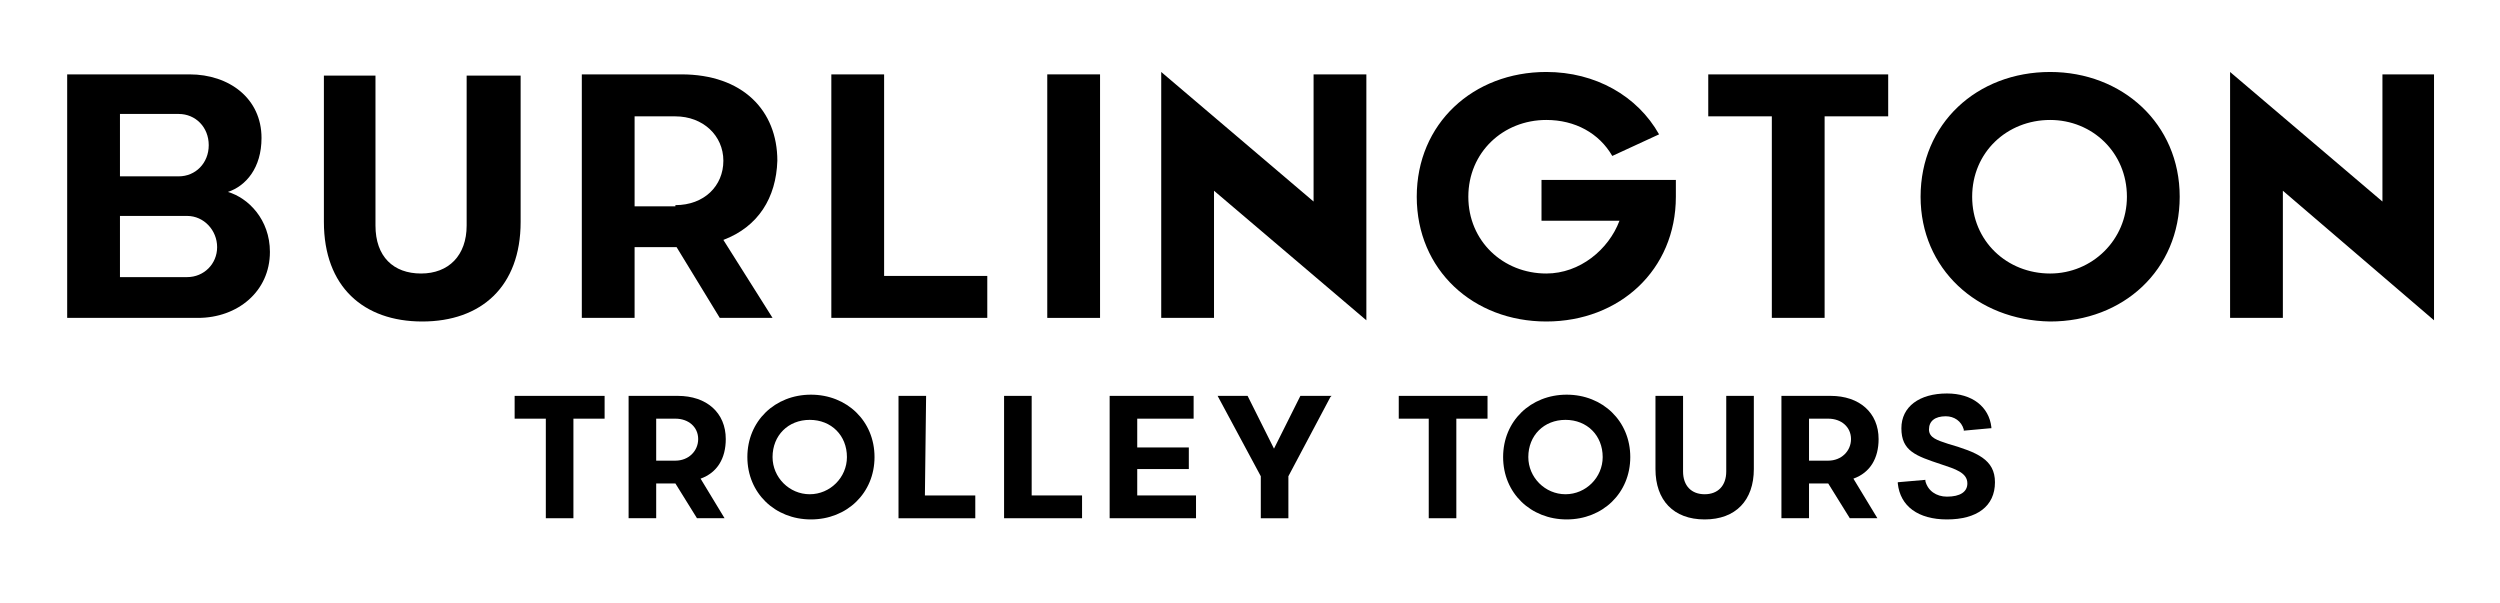
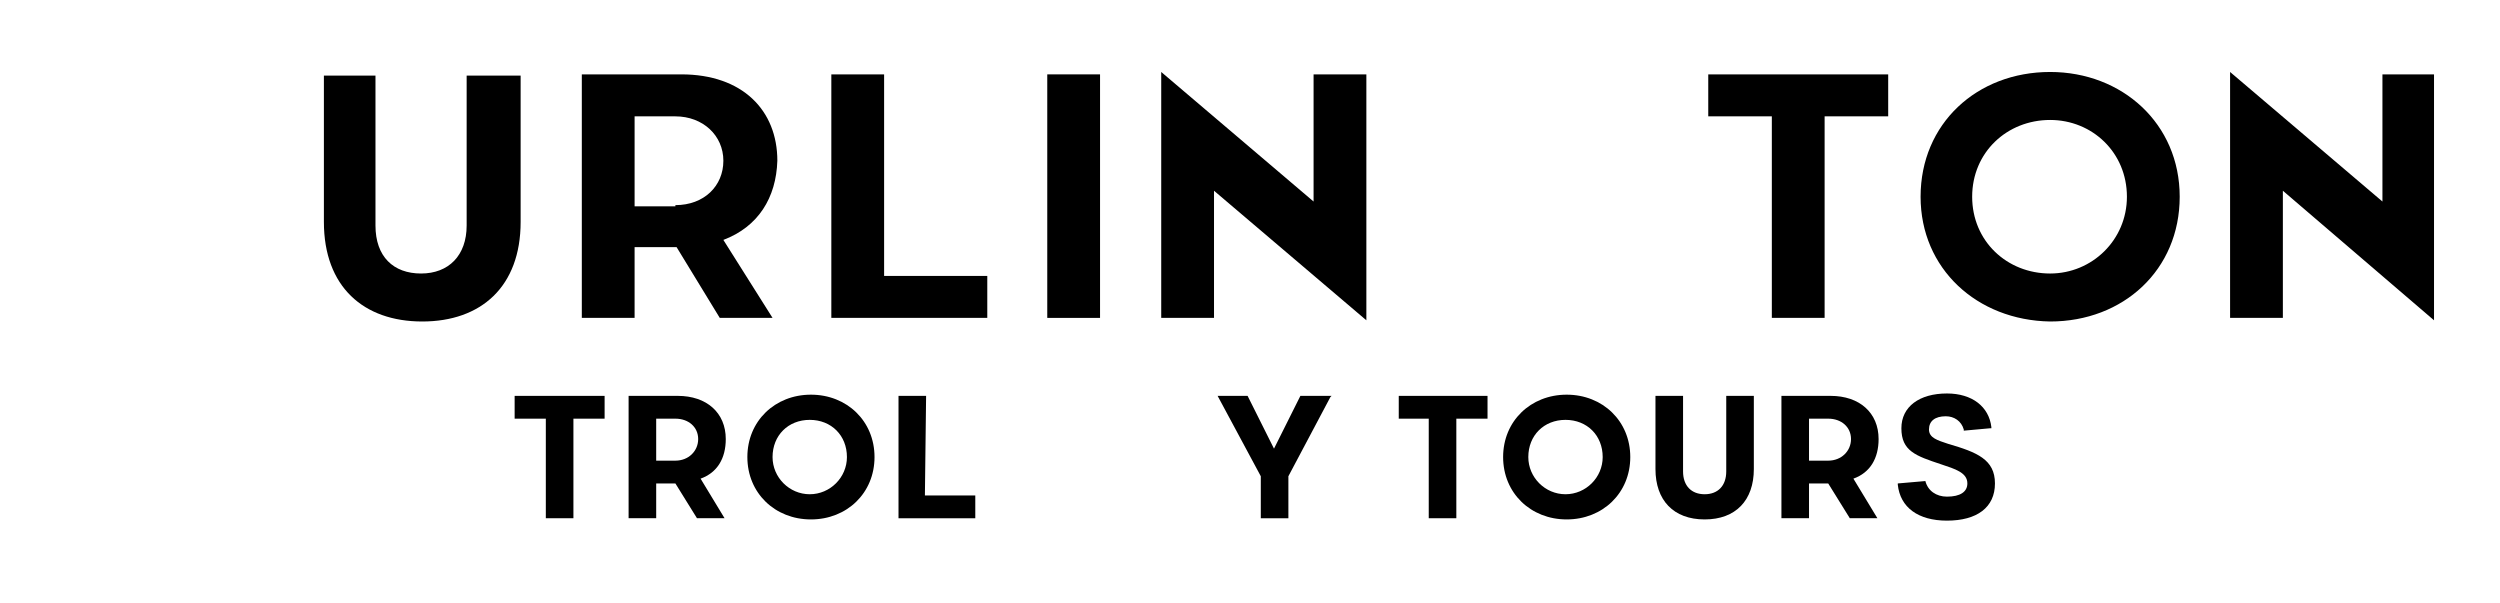
<svg xmlns="http://www.w3.org/2000/svg" id="Layer_1" x="0px" y="0px" viewBox="0 0 208.4 50.3" style="enable-background:new 0 0 208.4 50.3;" xml:space="preserve">
  <g>
-     <path d="M22.5,21c0,3.3-2.7,5.5-6,5.5H5.6V6.2h10.2c3.3,0,6,2,6,5.3c0,2.5-1.3,4-2.8,4.5C20.7,16.5,22.5,18.3,22.5,21z M10,14.7  h4.9c1.4,0,2.5-1.1,2.5-2.6s-1.1-2.6-2.5-2.6H10C10,9.5,10,14.7,10,14.7z M18.1,20.6c0-1.4-1.1-2.6-2.5-2.6H10v5.1h5.6  C17,23.1,18.1,22,18.1,20.6z" />
    <path d="M43.4,6.2v12.3c0,5.4-3.3,8.3-8.2,8.3S27,23.9,27,18.5V6.3h4.3v12.5c0,2.6,1.5,4,3.8,4s3.8-1.5,3.8-4V6.3h4.5V6.2z" />
    <path d="M60.3,20l4.1,6.5H60l-3.6-5.9h-3.5v5.9h-4.4V6.2h8.3c5.1,0,8,3,8,7.2C64.7,16.5,63.2,18.9,60.3,20z M56.3,17.1  c2.4,0,4-1.6,4-3.7c0-2.1-1.7-3.7-4-3.7h-3.4v7.5h3.4V17.1z" />
    <path d="M69.3,6.2h4.4V23h8.6v3.5h-13V6.2z" />
    <path d="M91.7,6.2v20.3h-4.4V6.2H91.7z" />
    <path d="M113.9,6.2v20.5l-12.7-10.8v10.6h-4.4V6l12.7,10.8V6.2H113.9z" />
-     <path d="M139.7,15v1.4c0,6.1-4.7,10.4-10.8,10.4c-6.1,0-10.8-4.3-10.8-10.4c0-6.1,4.7-10.4,10.8-10.4c4.1,0,7.6,2,9.4,5.2l-3.9,1.8  c-1.1-1.9-3.1-3-5.5-3c-3.6,0-6.5,2.7-6.5,6.4s2.9,6.4,6.5,6.4c2.8,0,5.2-2,6.1-4.4h-6.5V15H139.7z" />
    <path d="M157.4,9.7h-5.3v16.8h-4.4V9.7h-5.3V6.2h15V9.7z" />
    <path d="M160.1,16.4c0-6.1,4.7-10.4,10.8-10.4c6,0,10.8,4.3,10.8,10.4c0,6.1-4.7,10.4-10.8,10.4C164.8,26.7,160.1,22.4,160.1,16.4z   M177.3,16.4c0-3.7-2.9-6.4-6.4-6.4c-3.6,0-6.5,2.7-6.5,6.4s2.9,6.4,6.5,6.4C174.4,22.8,177.3,20,177.3,16.4z" />
    <path d="M202.9,6.2v20.5l-12.6-10.8v10.6h-4.4V6l12.7,10.8V6.2H202.9z" />
  </g>
  <g>
    <polygon points="42.9,34.9 45.5,34.9 45.5,43.2 47.8,43.2 47.8,34.9 50.4,34.9 50.4,33 42.9,33  " />
    <path d="M60.5,36.6c0-2.2-1.6-3.6-4-3.6h-4.1v10.2h2.3v-2.9h1.6l1.8,2.9h2.3l-2-3.3C59.8,39.4,60.5,38.2,60.5,36.6z M58.2,36.6  c0,1-0.8,1.8-1.9,1.8h-1.6v-3.5h1.6C57.4,34.9,58.2,35.6,58.2,36.6z" />
    <path d="M67.6,32.9c-3,0-5.3,2.2-5.3,5.2s2.3,5.2,5.3,5.2s5.3-2.2,5.3-5.2S70.6,32.9,67.6,32.9z M70.6,38.1c0,1.7-1.4,3.1-3.1,3.1  s-3.1-1.4-3.1-3.1c0-1.8,1.3-3.1,3.1-3.1S70.6,36.3,70.6,38.1z" />
    <polygon points="77.2,33 74.9,33 74.9,43.2 81.3,43.2 81.3,41.3 77.1,41.3  " />
-     <polygon points="86,33 83.7,33 83.7,43.2 90.2,43.2 90.2,41.3 86,41.3  " />
-     <polygon points="94.8,39.1 99.1,39.1 99.1,37.3 94.8,37.3 94.8,34.9 99.5,34.9 99.5,33 92.5,33 92.5,43.2 99.7,43.2 99.7,41.3   94.8,41.3  " />
    <polygon points="106.2,37.4 104,33 104,33 101.5,33 105.1,39.7 105.1,43.2 107.4,43.2 107.4,39.7 110.9,33.1 111,33 108.4,33  " />
    <polygon points="116.6,34.9 119.1,34.9 119.1,43.2 121.4,43.2 121.4,34.9 124,34.9 124,33 116.6,33  " />
    <path d="M130.6,32.9c-3,0-5.3,2.2-5.3,5.2s2.3,5.2,5.3,5.2c3,0,5.3-2.2,5.3-5.2S133.6,32.9,130.6,32.9z M133.6,38.1  c0,1.7-1.4,3.1-3.1,3.1c-1.7,0-3.1-1.4-3.1-3.1c0-1.8,1.3-3.1,3.1-3.1S133.6,36.3,133.6,38.1z" />
    <path d="M143.9,39.3c0,1.2-0.7,1.9-1.8,1.9s-1.8-0.7-1.8-1.9V33H138v6.1c0,2.6,1.5,4.2,4.1,4.2s4.1-1.6,4.1-4.2V33h-2.3V39.3z" />
    <path d="M156.6,36.6c0-2.2-1.6-3.6-4-3.6h-4.1v10.2h2.3v-2.9h1.6l1.8,2.9l0,0h2.3l-2-3.3C155.9,39.4,156.6,38.2,156.6,36.6z   M154.3,36.6c0,1-0.8,1.8-1.9,1.8h-1.6v-3.5h1.6C153.5,34.9,154.3,35.6,154.3,36.6z" />
-     <path d="M162.4,37c-0.9-0.3-1.6-0.5-1.6-1.2s0.5-1.1,1.4-1.1c0.7,0,1.3,0.4,1.5,1.1v0.1l2.2-0.2h0.1v-0.1c-0.2-1.7-1.6-2.8-3.7-2.8  c-2.3,0-3.8,1.1-3.8,2.9c0,1.9,1.2,2.3,3.3,3c1.2,0.4,2.2,0.7,2.2,1.6c0,0.7-0.6,1.1-1.7,1.1c-0.9,0-1.6-0.5-1.8-1.3V40l-2.3,0.2  v0.1c0.2,1.9,1.7,3,4.1,3c2.5,0,4-1.1,4-3.1C166.3,38.3,164.8,37.7,162.4,37z" />
+     <path d="M162.4,37c-0.9-0.3-1.6-0.5-1.6-1.2s0.5-1.1,1.4-1.1c0.7,0,1.3,0.4,1.5,1.1v0.1l2.2-0.2h0.1v-0.1c-0.2-1.7-1.6-2.8-3.7-2.8  c-2.3,0-3.8,1.1-3.8,2.9c0,1.9,1.2,2.3,3.3,3c1.2,0.4,2.2,0.7,2.2,1.6c0,0.7-0.6,1.1-1.7,1.1c-0.9,0-1.6-0.5-1.8-1.3l-2.3,0.2  v0.1c0.2,1.9,1.7,3,4.1,3c2.5,0,4-1.1,4-3.1C166.3,38.3,164.8,37.7,162.4,37z" />
  </g>
</svg>